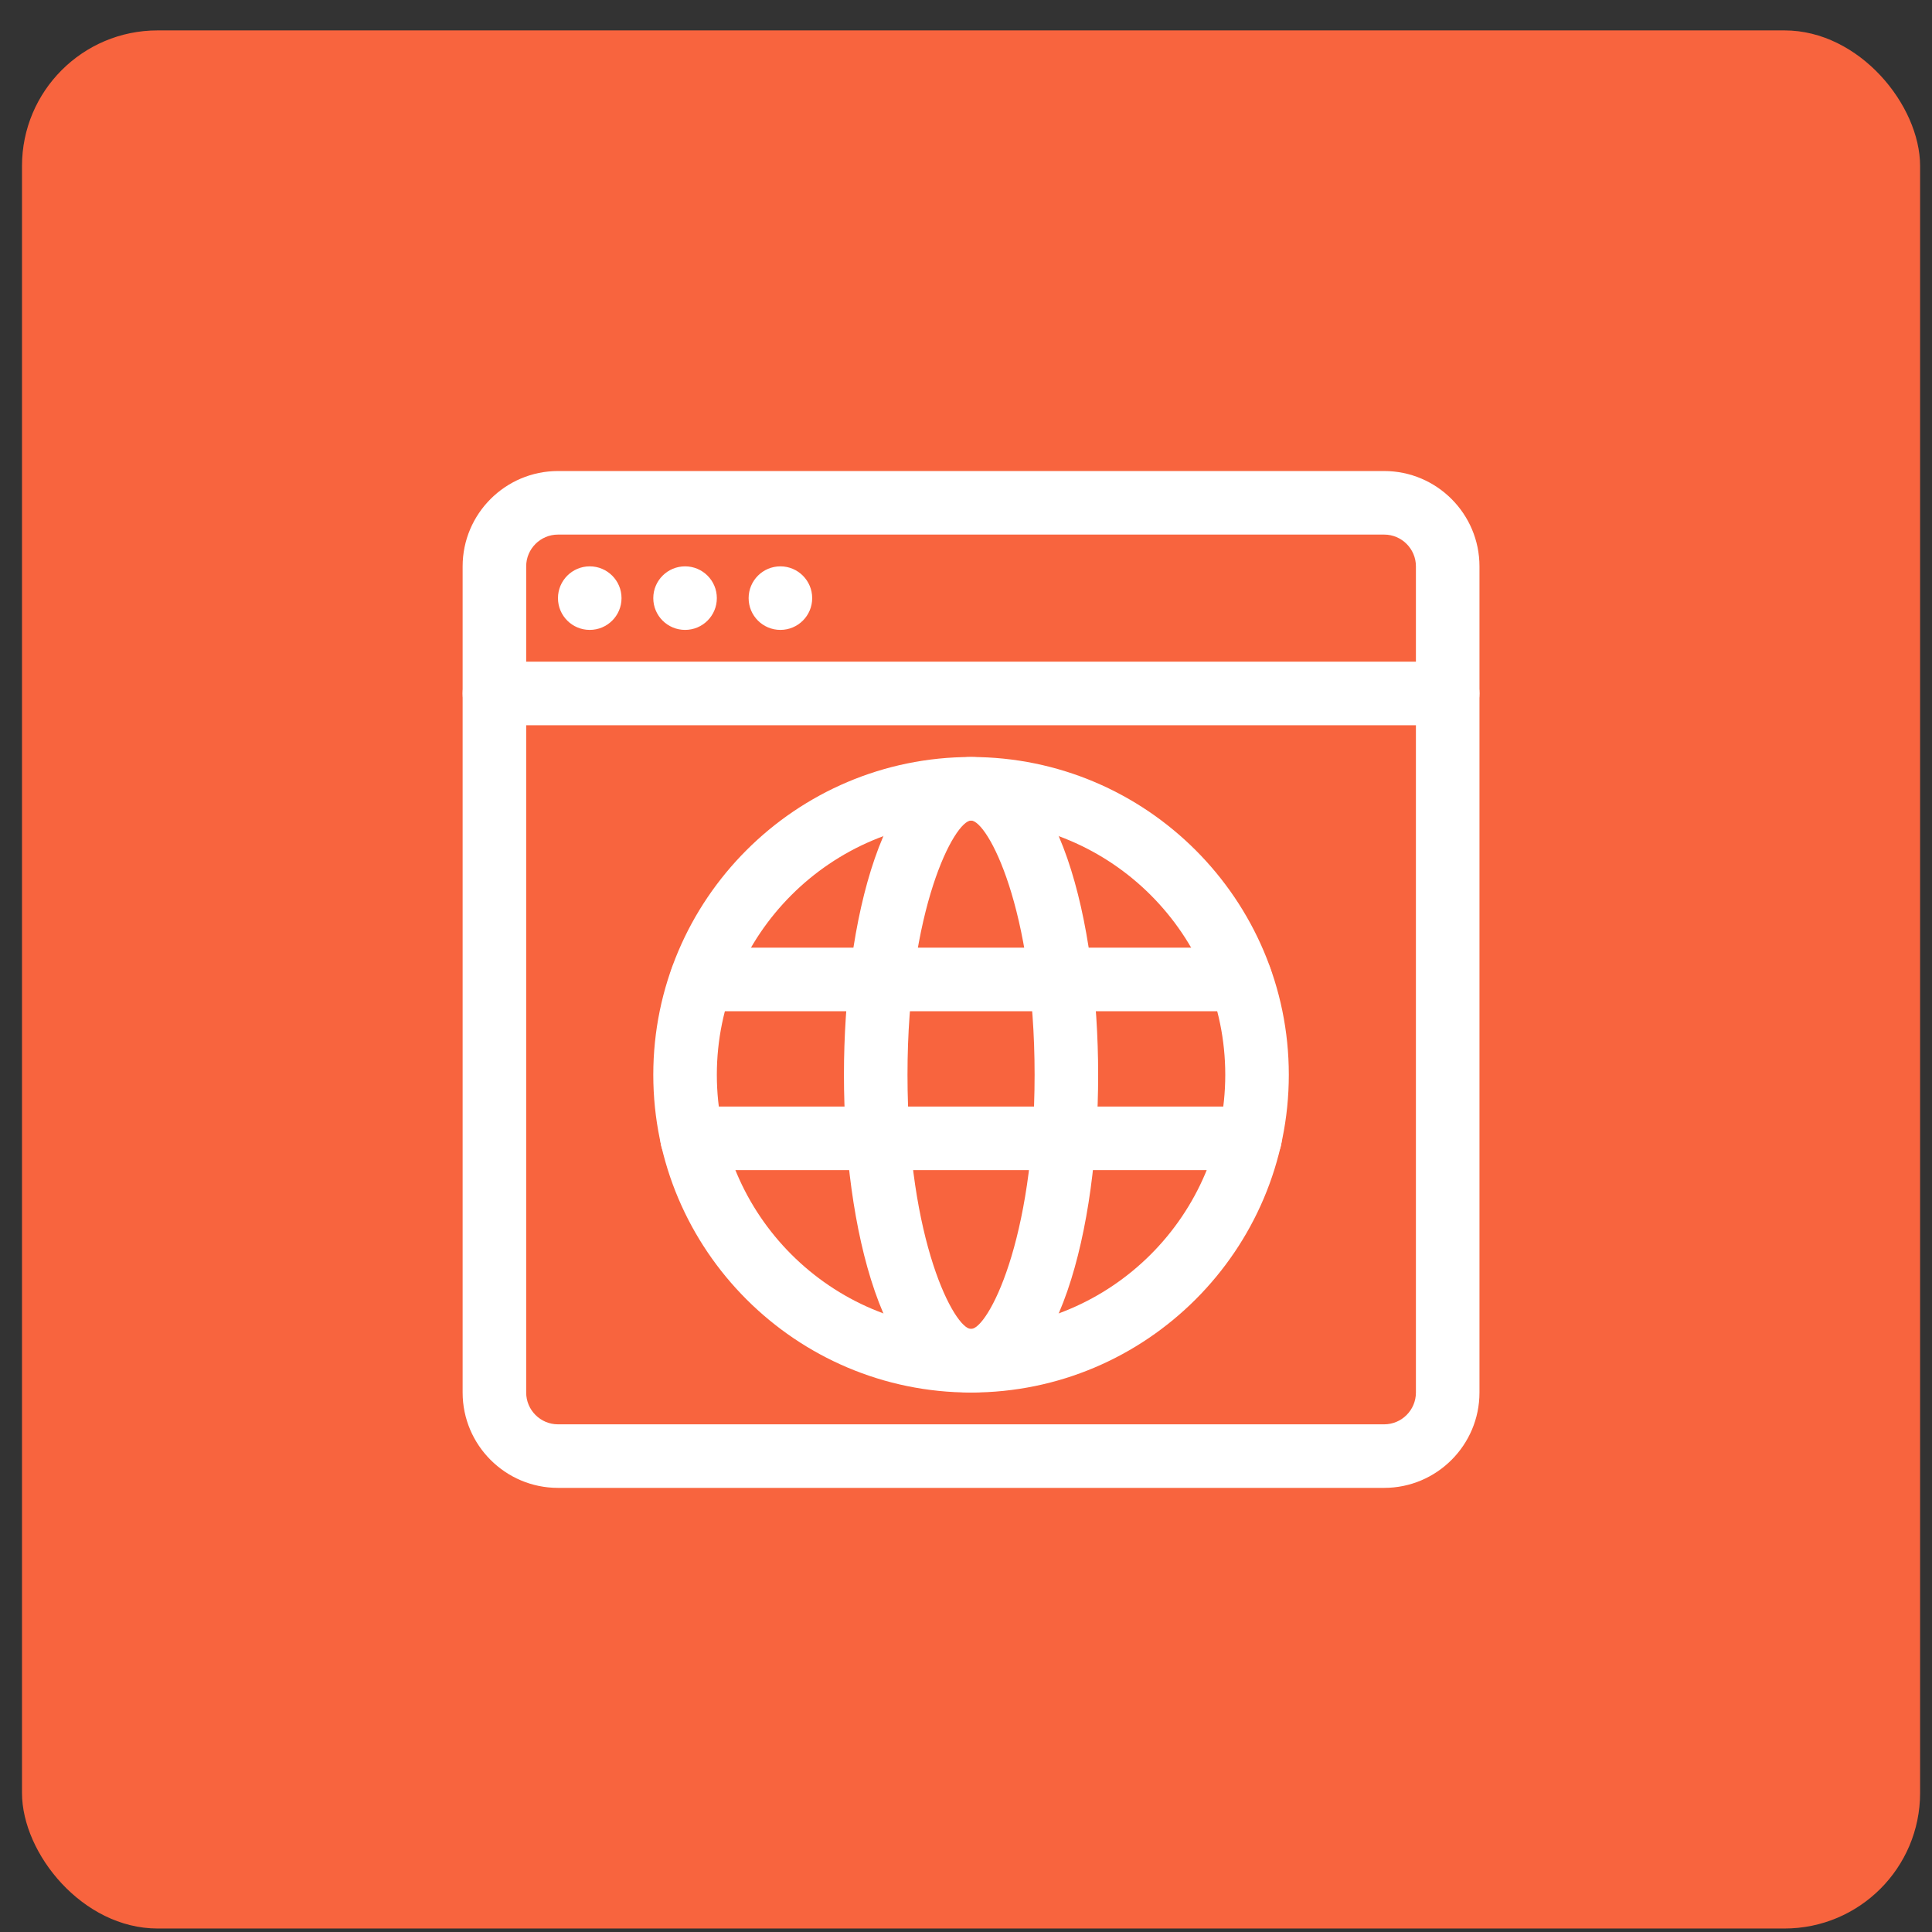
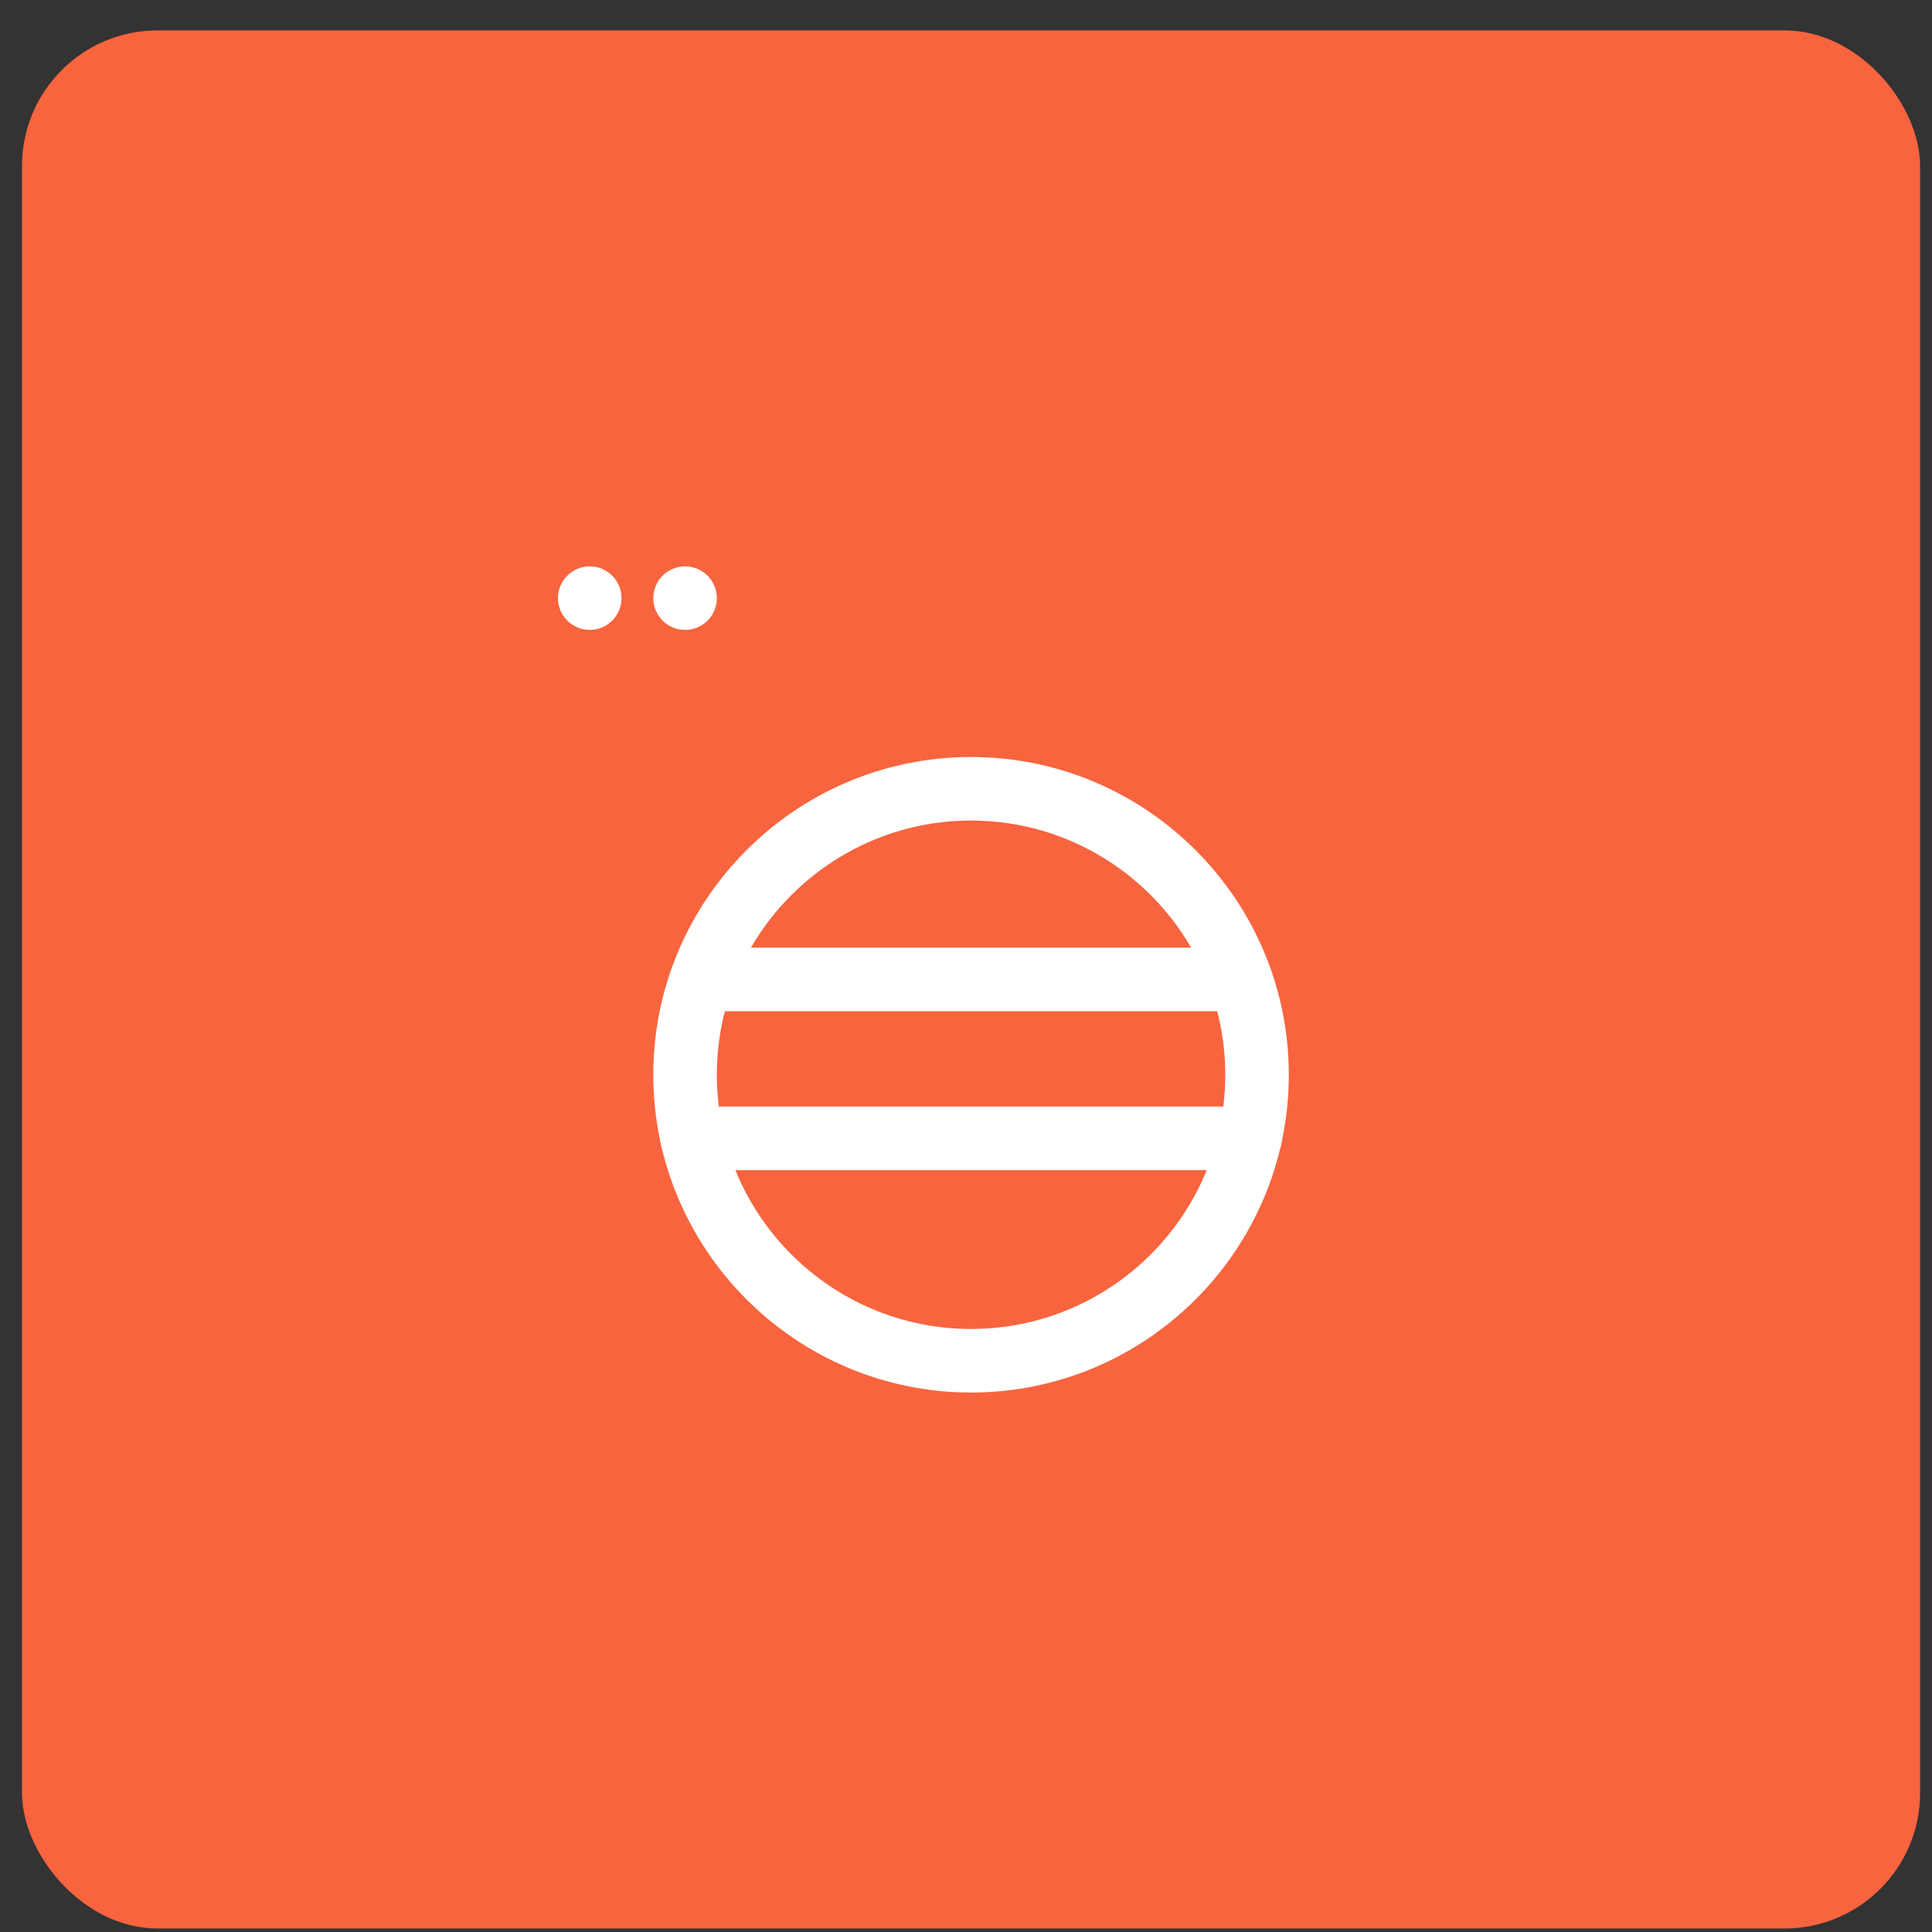
<svg xmlns="http://www.w3.org/2000/svg" width="57" height="57" viewBox="0 0 57 57" fill="none">
  <rect x="0" y="0" width="57" height="57" fill="#333333" stroke="none" />
  <rect x="0.649" y="0.897" width="56" height="56" rx="4" fill="#F8643E" />
-   <path d="M40.837 43.897H16.462C14.911 43.897 13.649 42.635 13.649 41.084V16.709C13.649 15.159 14.911 13.897 16.462 13.897H40.837C42.388 13.897 43.649 15.159 43.649 16.709V41.084C43.649 42.635 42.388 43.897 40.837 43.897ZM16.462 15.772C15.945 15.772 15.524 16.193 15.524 16.709V41.084C15.524 41.601 15.945 42.022 16.462 42.022H40.837C41.354 42.022 41.774 41.601 41.774 41.084V16.709C41.774 16.193 41.354 15.772 40.837 15.772H16.462Z" fill="white" />
-   <path d="M42.712 21.397H14.587C14.069 21.397 13.649 20.977 13.649 20.459C13.649 19.942 14.069 19.522 14.587 19.522H42.712C43.23 19.522 43.649 19.942 43.649 20.459C43.649 20.977 43.23 21.397 42.712 21.397Z" fill="white" />
  <path d="M17.399 18.584C17.917 18.584 18.337 18.165 18.337 17.647C18.337 17.129 17.917 16.709 17.399 16.709C16.882 16.709 16.462 17.129 16.462 17.647C16.462 18.165 16.882 18.584 17.399 18.584Z" fill="white" />
  <path d="M20.212 18.584C20.73 18.584 21.149 18.165 21.149 17.647C21.149 17.129 20.73 16.709 20.212 16.709C19.694 16.709 19.274 17.129 19.274 17.647C19.274 18.165 19.694 18.584 20.212 18.584Z" fill="white" />
-   <path d="M23.024 18.584C23.542 18.584 23.962 18.165 23.962 17.647C23.962 17.129 23.542 16.709 23.024 16.709C22.507 16.709 22.087 17.129 22.087 17.647C22.087 18.165 22.507 18.584 23.024 18.584Z" fill="white" />
  <path d="M28.649 41.084C23.48 41.084 19.274 36.879 19.274 31.709C19.274 26.54 23.48 22.334 28.649 22.334C33.819 22.334 38.024 26.54 38.024 31.709C38.024 36.879 33.819 41.084 28.649 41.084ZM28.649 24.209C24.514 24.209 21.149 27.574 21.149 31.709C21.149 35.845 24.514 39.209 28.649 39.209C32.785 39.209 36.149 35.845 36.149 31.709C36.149 27.574 32.785 24.209 28.649 24.209Z" fill="white" />
-   <path d="M28.649 41.084C26.073 41.084 24.899 36.225 24.899 31.709C24.899 27.194 26.073 22.334 28.649 22.334C31.226 22.334 32.399 27.194 32.399 31.709C32.399 36.225 31.226 41.084 28.649 41.084ZM28.649 24.209C28.167 24.209 26.774 26.788 26.774 31.709C26.774 36.631 28.167 39.209 28.649 39.209C29.131 39.209 30.524 36.631 30.524 31.709C30.524 26.788 29.131 24.209 28.649 24.209Z" fill="white" />
  <path d="M36.599 29.834H20.699C20.181 29.834 19.762 29.415 19.762 28.897C19.762 28.379 20.181 27.959 20.699 27.959H36.599C37.117 27.959 37.537 28.379 37.537 28.897C37.537 29.415 37.117 29.834 36.599 29.834Z" fill="white" />
  <path d="M36.88 34.522H20.418C19.9 34.522 19.48 34.102 19.48 33.584C19.48 33.067 19.9 32.647 20.418 32.647H36.88C37.398 32.647 37.818 33.067 37.818 33.584C37.818 34.102 37.398 34.522 36.88 34.522Z" fill="white" />
</svg>